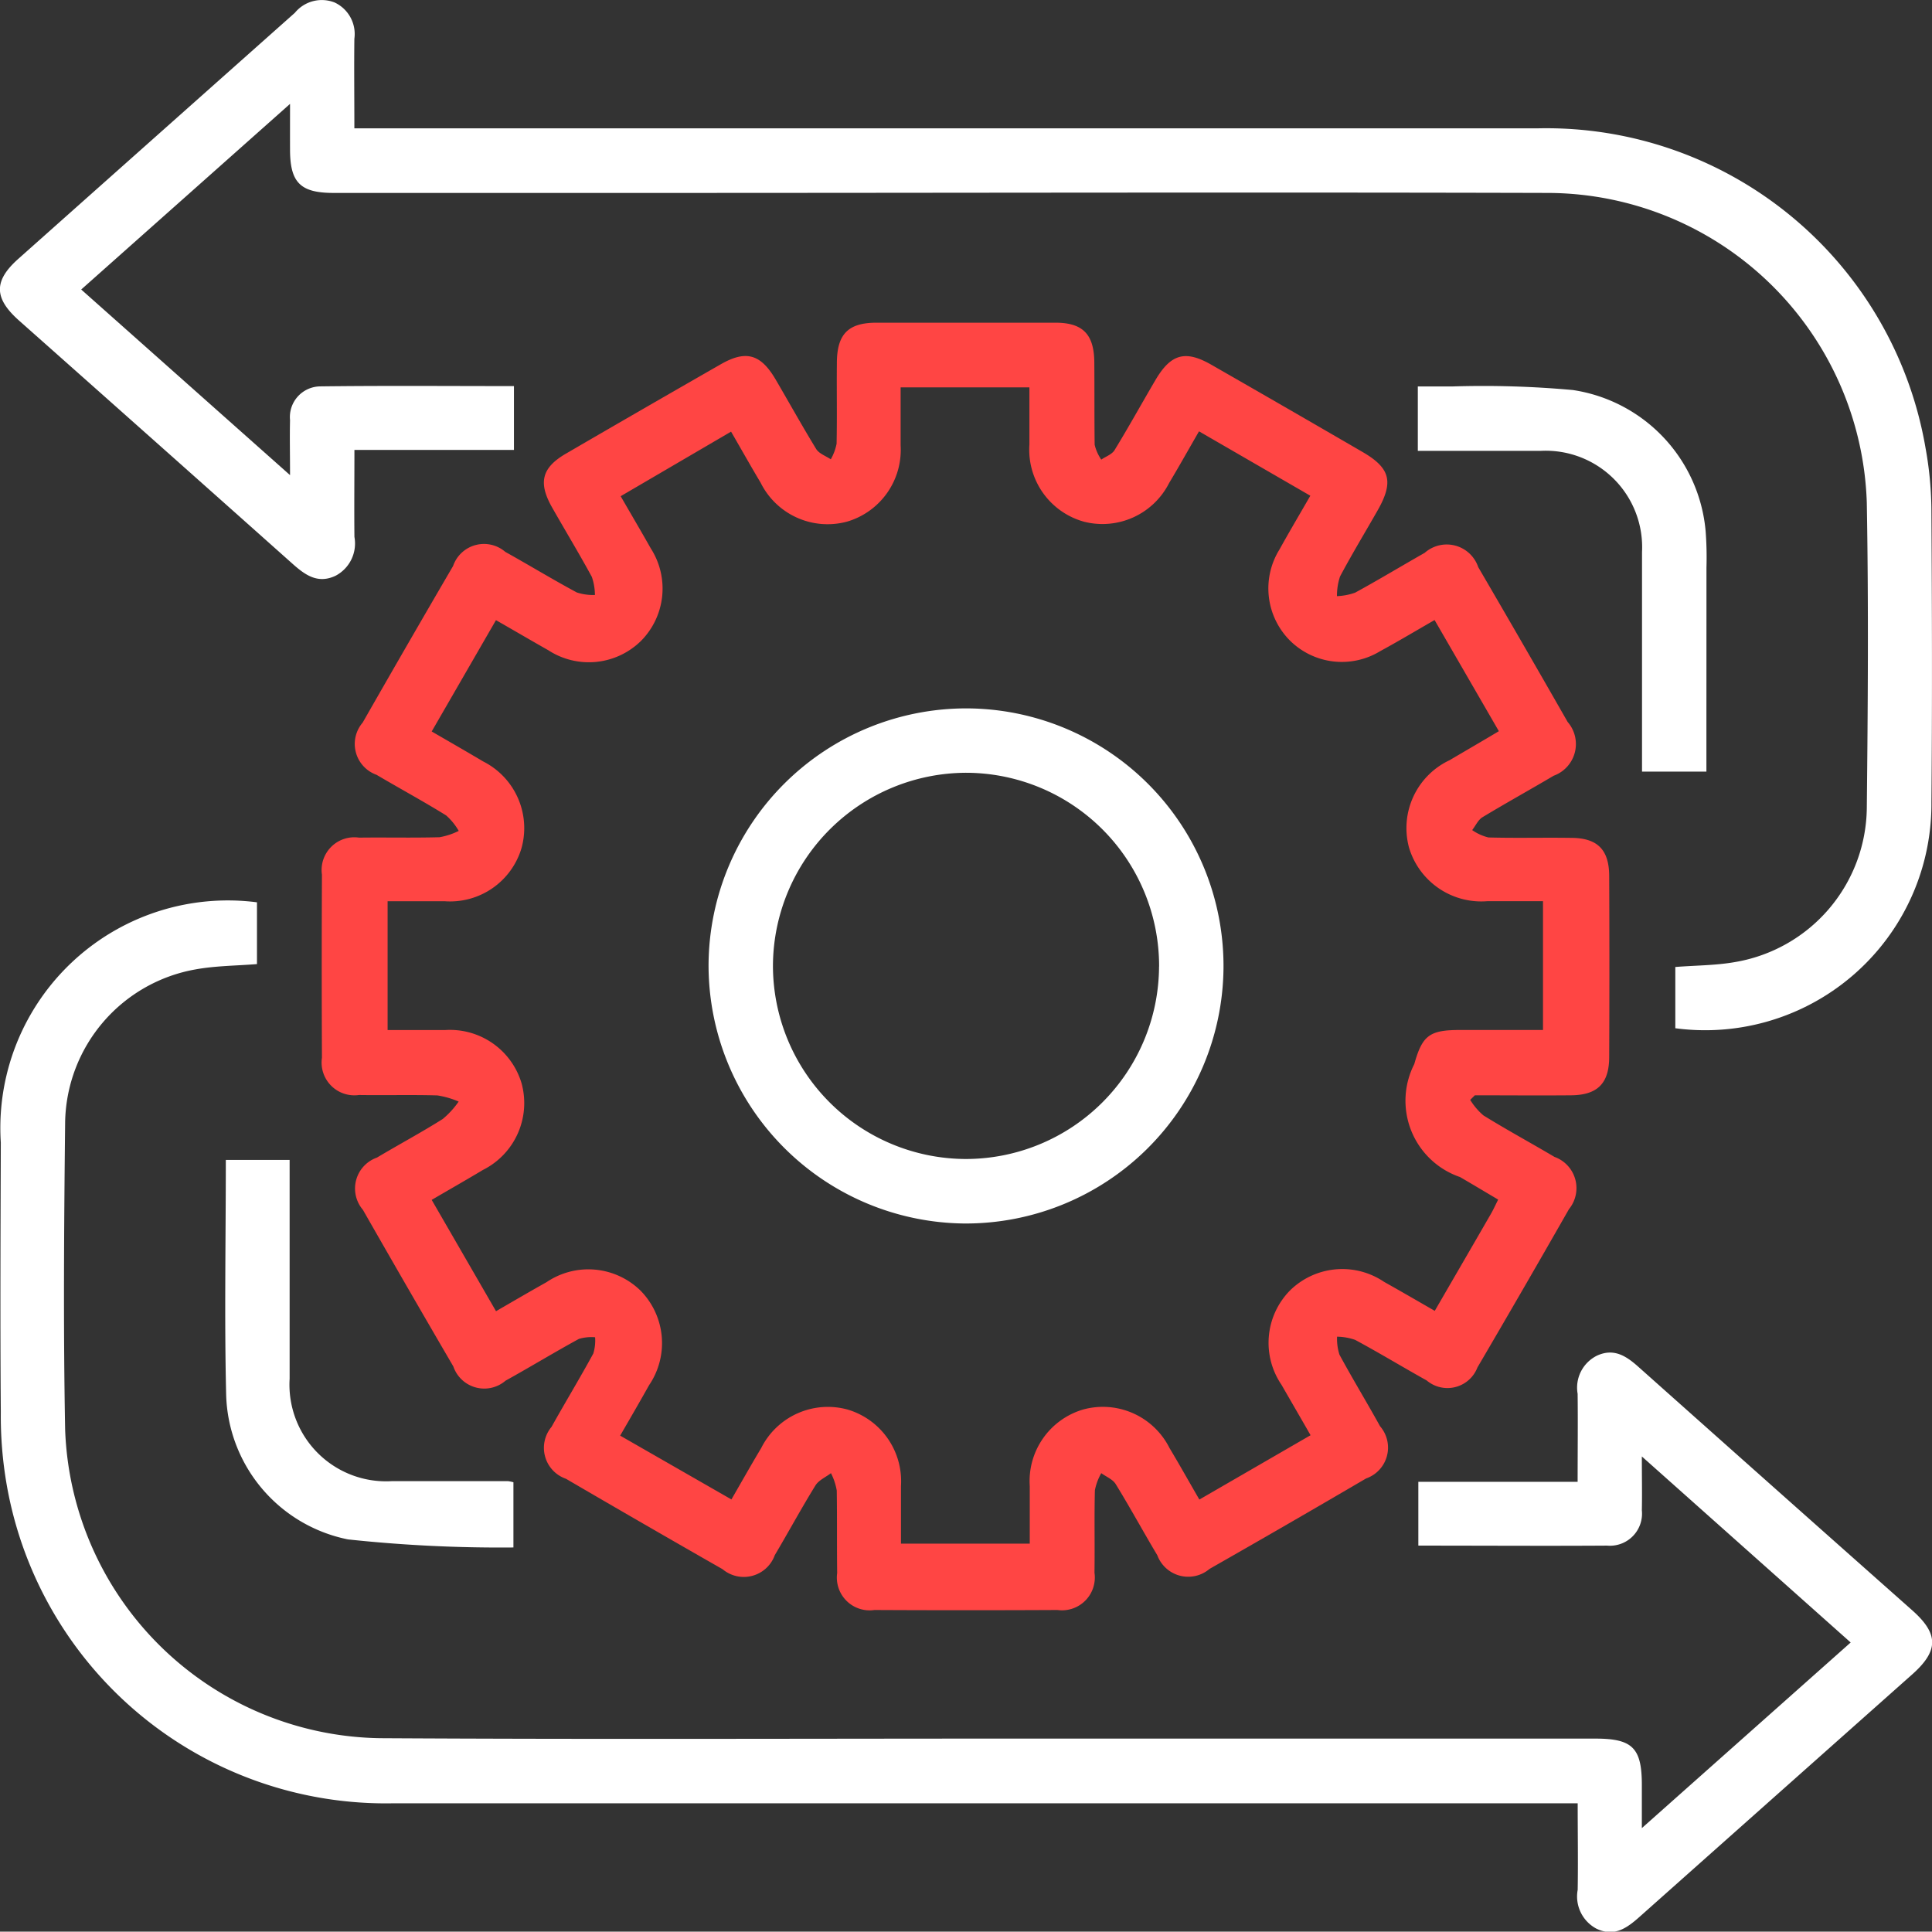
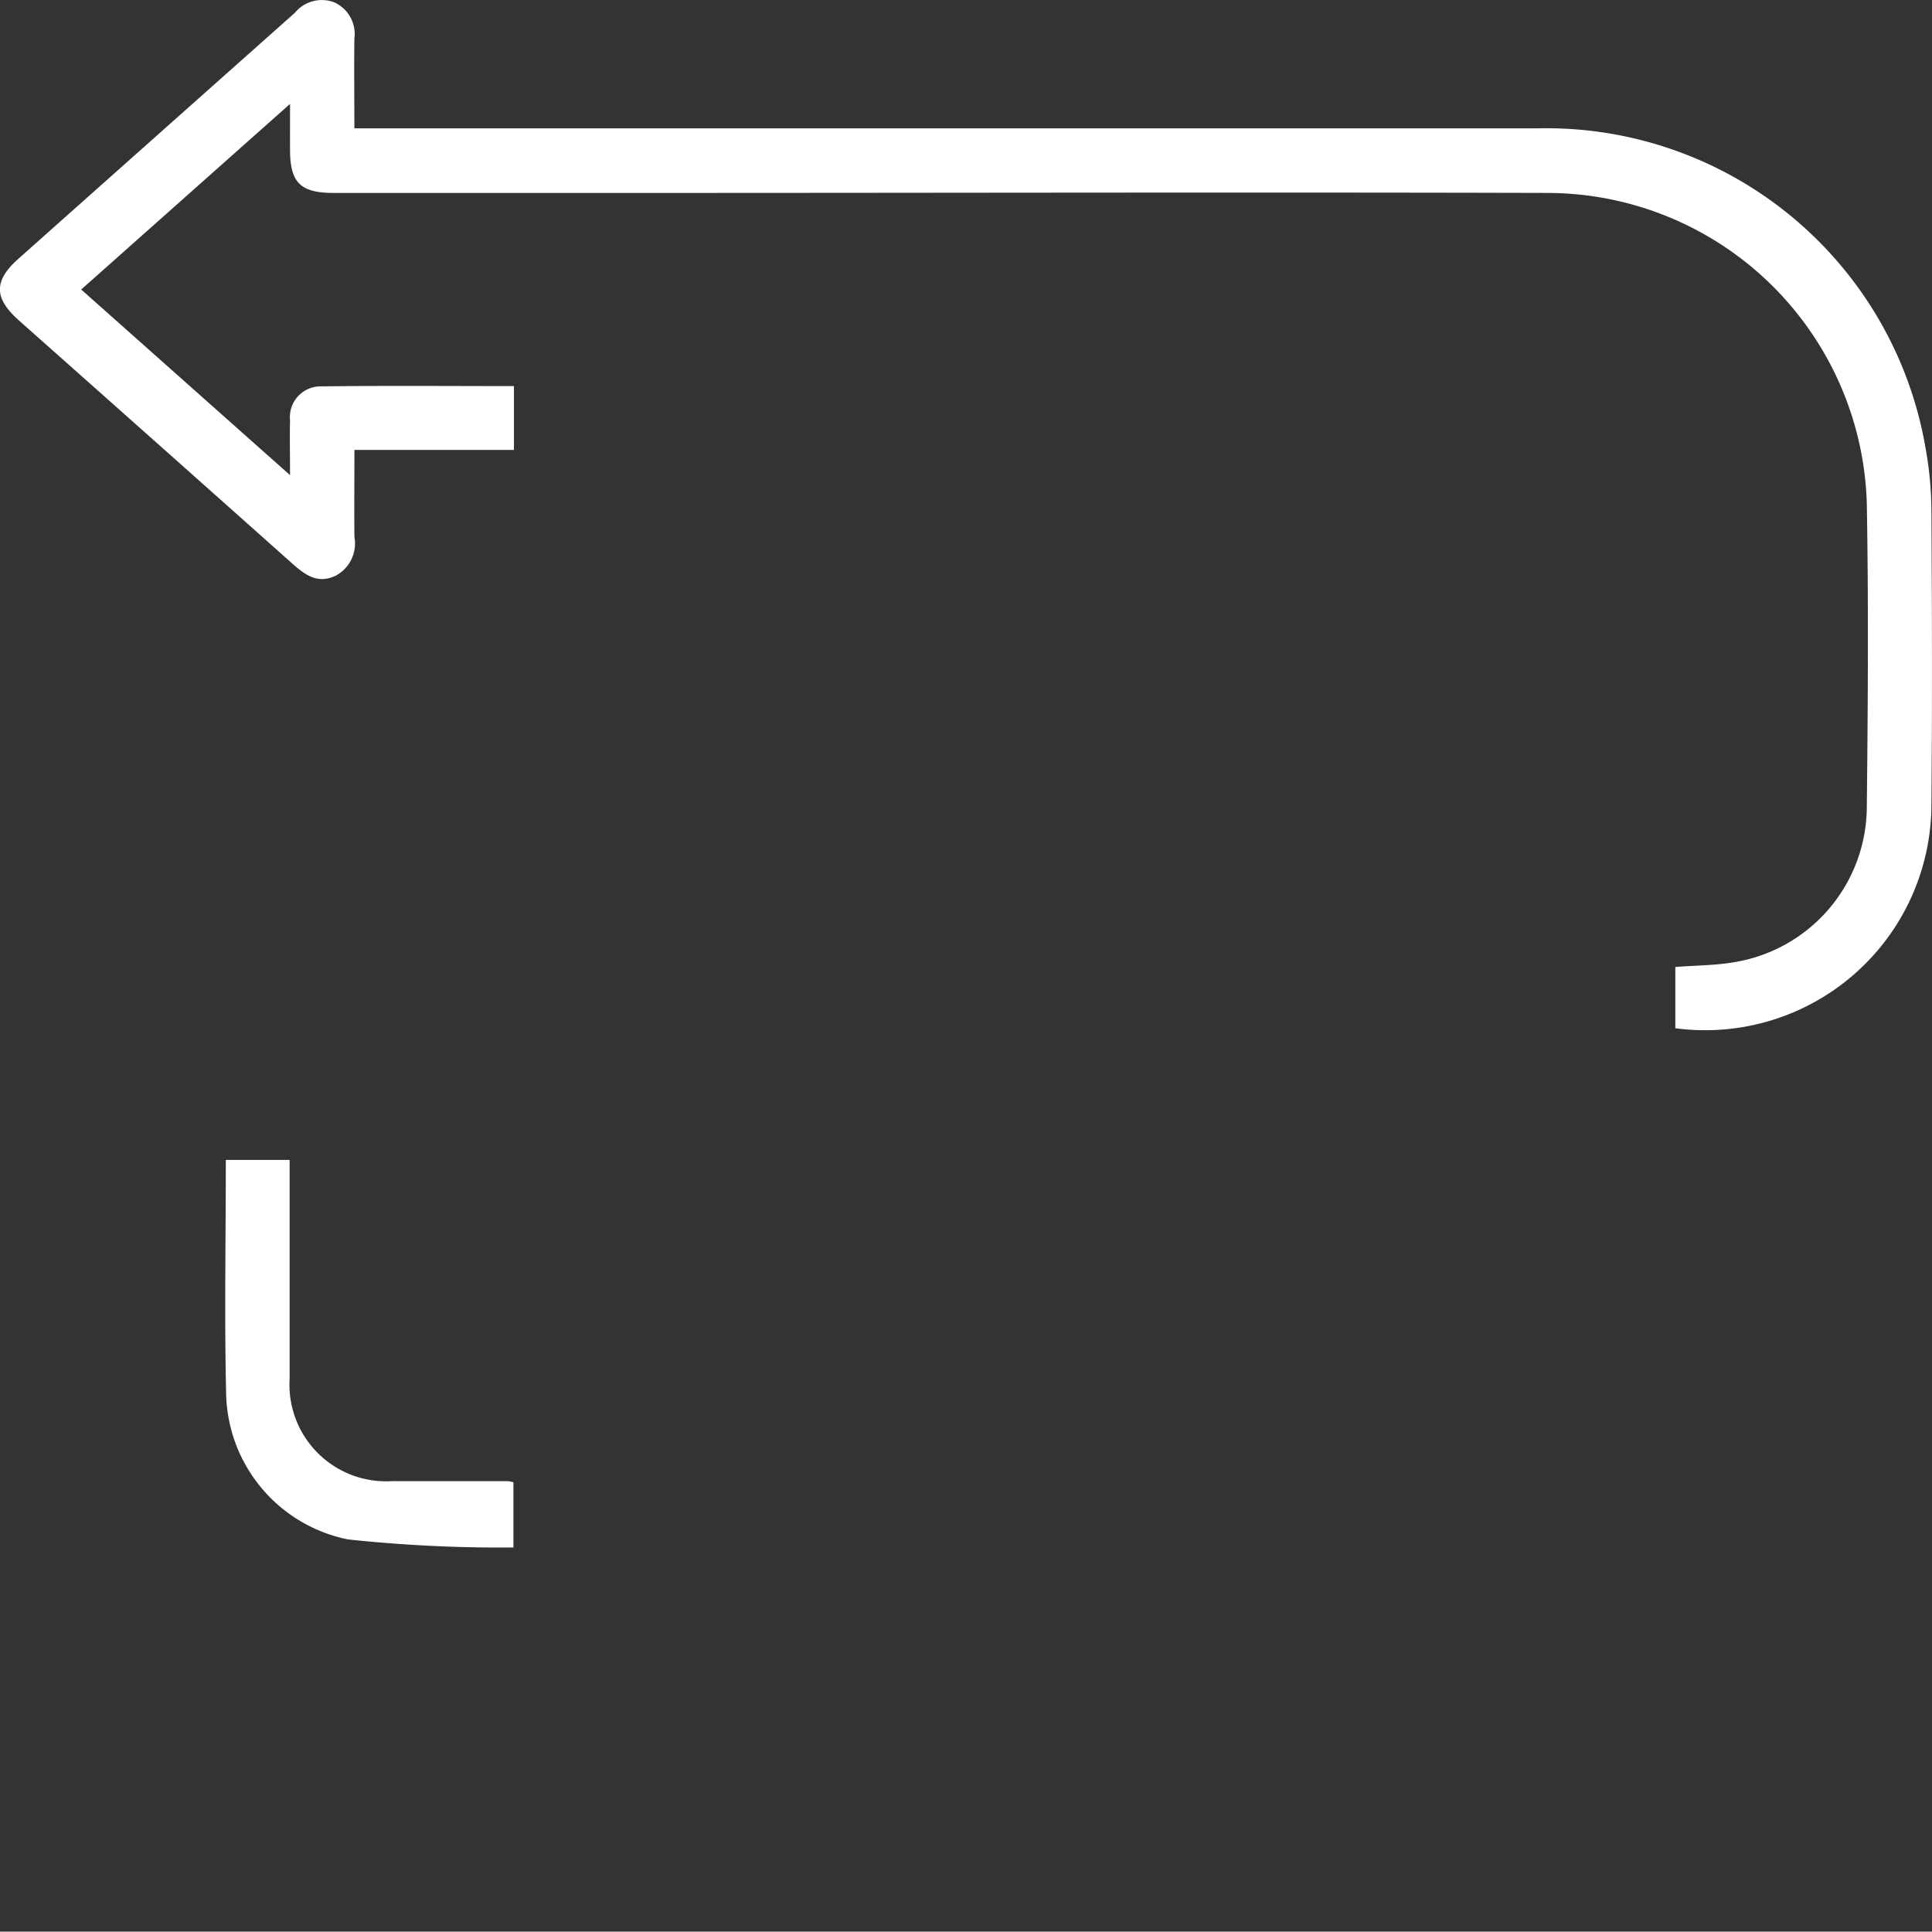
<svg xmlns="http://www.w3.org/2000/svg" width="33.306" height="33.3" viewBox="0 0 33.306 33.3">
  <rect x="0" y="0" width="33.306" height="33.3" fill="#333333" stroke="none" />
  <g transform="translate(-78.76 1392.608)">
-     <path d="M158.483-1319.313a1.135,1.135,0,0,0,.227.267c.4.248.819.475,1.226.716a.572.572,0,0,1,.25.9q-.781,1.369-1.578,2.729a.554.554,0,0,1-.875.225c-.413-.23-.818-.476-1.234-.7a1,1,0,0,0-.311-.055.9.9,0,0,0,.041.31c.225.416.472.821.7,1.234a.563.563,0,0,1-.24.9q-1.345.788-2.7,1.56a.568.568,0,0,1-.9-.236c-.243-.406-.469-.823-.717-1.226-.051-.083-.164-.127-.249-.189a.973.973,0,0,0-.11.294c-.012.474,0,.948-.007,1.422a.566.566,0,0,1-.638.643q-1.578.008-3.155,0a.565.565,0,0,1-.643-.637c-.006-.474,0-.948-.007-1.422a1.04,1.04,0,0,0-.1-.3c-.091.07-.212.121-.268.213-.243.393-.463.8-.7,1.2a.568.568,0,0,1-.9.243q-1.354-.773-2.7-1.559a.564.564,0,0,1-.249-.895c.236-.423.488-.838.72-1.264a.774.774,0,0,0,.031-.281.754.754,0,0,0-.28.029c-.425.232-.84.485-1.264.72a.563.563,0,0,1-.9-.246q-.786-1.346-1.559-2.7a.565.565,0,0,1,.242-.9c.377-.225.764-.432,1.135-.666a1.5,1.5,0,0,0,.274-.3,1.509,1.509,0,0,0-.367-.106c-.45-.013-.9,0-1.352-.007a.565.565,0,0,1-.638-.642q-.007-1.578,0-3.156a.564.564,0,0,1,.64-.639c.462-.006.925.006,1.387-.007a1.208,1.208,0,0,0,.331-.109,1.06,1.06,0,0,0-.217-.267c-.392-.243-.8-.464-1.2-.7a.565.565,0,0,1-.239-.9q.773-1.354,1.559-2.7a.563.563,0,0,1,.9-.243c.414.23.818.477,1.234.7a.913.913,0,0,0,.311.043.99.99,0,0,0-.053-.312c-.221-.406-.46-.8-.687-1.2-.241-.427-.176-.682.239-.924q1.332-.775,2.67-1.541c.434-.249.688-.177.945.26.234.4.456.8.7,1.2.05.081.166.12.252.178a.879.879,0,0,0,.1-.268c.01-.462,0-.925.005-1.387,0-.5.191-.7.683-.7q1.543,0,3.086,0c.471,0,.665.2.669.682s0,.948.006,1.422a.76.76,0,0,0,.114.256c.078-.053.184-.09.229-.163.241-.394.465-.8.7-1.2.268-.459.517-.531.969-.272q1.307.749,2.61,1.506c.475.277.534.513.259,1-.217.381-.445.757-.651,1.144a1.055,1.055,0,0,0-.053.339,1.052,1.052,0,0,0,.313-.06c.405-.221.8-.46,1.2-.687a.573.573,0,0,1,.922.246q.777,1.331,1.542,2.67a.581.581,0,0,1-.241.927c-.407.241-.822.47-1.227.715-.076.046-.119.147-.178.222a.83.83,0,0,0,.28.127c.474.013.948,0,1.421.007.455,0,.659.2.661.655q.007,1.56,0,3.121c0,.455-.2.657-.654.662-.554.005-1.108,0-1.662,0Zm-14.645-10.407c.187.325.357.612.519.9a1.281,1.281,0,0,1-.169,1.595,1.282,1.282,0,0,1-1.6.159c-.291-.164-.579-.334-.9-.517l-1.108,1.919c.314.182.6.346.888.517a1.287,1.287,0,0,1,.66,1.495,1.285,1.285,0,0,1-1.319.915c-.331,0-.662,0-.989,0v2.22c.349,0,.672,0,.995,0a1.287,1.287,0,0,1,1.315.92,1.289,1.289,0,0,1-.667,1.492c-.285.171-.574.335-.883.516l1.109,1.919c.311-.18.59-.343.87-.5a1.286,1.286,0,0,1,1.624.148,1.29,1.29,0,0,1,.146,1.625c-.161.287-.326.572-.5.872l1.918,1.1c.179-.31.342-.6.513-.885a1.286,1.286,0,0,1,1.492-.664,1.288,1.288,0,0,1,.918,1.317c0,.331,0,.663,0,.994h2.22c0-.348,0-.67,0-.993a1.286,1.286,0,0,1,.916-1.318,1.285,1.285,0,0,1,1.493.662c.171.285.333.575.515.889l1.917-1.109c-.176-.308-.339-.587-.5-.868a1.286,1.286,0,0,1,.143-1.625,1.285,1.285,0,0,1,1.624-.151c.288.161.573.327.874.5.337-.582.656-1.13.972-1.679.039-.068.072-.141.121-.239-.225-.133-.441-.263-.658-.389a1.39,1.39,0,0,1-.788-1.947c.139-.495.262-.587.785-.588h1.434v-2.22c-.339,0-.651,0-.963,0a1.3,1.3,0,0,1-1.347-.925,1.293,1.293,0,0,1,.7-1.506c.276-.163.553-.323.849-.5l-1.108-1.916c-.336.193-.633.371-.937.536a1.27,1.27,0,0,1-1.563-.189,1.272,1.272,0,0,1-.173-1.565c.166-.3.344-.6.531-.925l-1.919-1.11c-.183.316-.345.607-.516.892a1.288,1.288,0,0,1-1.462.667,1.288,1.288,0,0,1-.946-1.33c0-.331,0-.661,0-.987h-2.22c0,.35,0,.673,0,1a1.289,1.289,0,0,1-.922,1.314,1.288,1.288,0,0,1-1.491-.67c-.17-.285-.333-.575-.51-.881Z" transform="translate(-54.378 -54.334)" fill="#ff4544" />
-     <path d="M83.221-1224.811v1.065c-.358.029-.715.029-1.061.092a2.722,2.722,0,0,0-2.246,2.627c-.019,1.769-.033,3.539,0,5.307a5.517,5.517,0,0,0,5.434,5.319c3.722.022,7.445.006,11.167.007h9.78c.639,0,.8.16.8.8,0,.218,0,.437,0,.743l3.6-3.2-3.6-3.207c0,.363.006.646,0,.928a.553.553,0,0,1-.6.609c-1.075.007-2.15,0-3.253,0v-1.1h2.746c0-.531.006-1.024,0-1.517a.615.615,0,0,1,.338-.66c.293-.132.506.013.715.2q2.356,2.1,4.717,4.194c.459.408.455.7-.011,1.111q-2.346,2.085-4.691,4.171c-.218.194-.436.352-.743.205a.628.628,0,0,1-.324-.67c.008-.483,0-.967,0-1.492h-.429q-9.988,0-19.976,0a6.633,6.633,0,0,1-6.679-5.5,6.909,6.909,0,0,1-.1-1.241c-.012-1.549-.005-3.1,0-4.648A3.922,3.922,0,0,1,83.221-1224.811Z" transform="translate(-0.031 -152.242)" fill="#fff" />
    <path d="M83.76-1390.817l-3.6,3.2,3.6,3.2c0-.365-.007-.657,0-.948a.529.529,0,0,1,.516-.582c1.107-.014,2.215-.005,3.344-.005v1.1H84.87c0,.516-.005,1.009,0,1.5a.628.628,0,0,1-.324.669c-.307.146-.525-.012-.743-.206q-2.356-2.1-4.716-4.194c-.433-.385-.438-.683-.011-1.063q2.383-2.121,4.767-4.241a.6.6,0,0,1,.688-.177.6.6,0,0,1,.338.625c-.006.5,0,.993,0,1.543h.446q9.987,0,19.975,0a6.633,6.633,0,0,1,6.666,5.519,6.163,6.163,0,0,1,.1,1.1c.01,1.665.015,3.33,0,4.995a3.9,3.9,0,0,1-4.415,3.9v-1.056c.353-.028.7-.026,1.036-.086a2.724,2.724,0,0,0,2.265-2.647c.019-1.757.031-3.515,0-5.272a5.518,5.518,0,0,0-5.485-5.339c-5.179-.014-10.357,0-15.536,0h-5.41c-.571,0-.749-.177-.751-.74C83.759-1390.257,83.76-1390.5,83.76-1390.817Z" fill="#fff" />
-     <path d="M347.532-1314.1h-1.11v-1.983c0-.6,0-1.2,0-1.8a1.663,1.663,0,0,0-1.74-1.747c-.7,0-1.4,0-2.125,0v-1.11c.195,0,.4,0,.6,0a17.008,17.008,0,0,1,2.074.062,2.7,2.7,0,0,1,2.288,2.438,5.968,5.968,0,0,1,.014.623C347.533-1316.453,347.532-1315.288,347.532-1314.1Z" transform="translate(-239.355 -65.206)" fill="#fff" />
    <path d="M120.7-1176.794h1.1v.372c0,1.132,0,2.265,0,3.4a1.666,1.666,0,0,0,1.756,1.766c.67,0,1.34,0,2.01,0a.6.6,0,0,1,.092.019v1.124a24.613,24.613,0,0,1-2.852-.139,2.617,2.617,0,0,1-2.1-2.483C120.674-1174.074,120.7-1175.414,120.7-1176.794Z" transform="translate(-38.047 -195.818)" fill="#fff" />
-     <path d="M215.043-1260.814a4.442,4.442,0,0,1,4.423,4.48,4.445,4.445,0,0,1-4.471,4.4,4.453,4.453,0,0,1-4.406-4.465A4.444,4.444,0,0,1,215.043-1260.814Zm3.313,4.452a3.333,3.333,0,0,0-3.315-3.342,3.34,3.34,0,0,0-3.342,3.317,3.334,3.334,0,0,0,3.316,3.341A3.333,3.333,0,0,0,218.355-1256.363Z" transform="translate(-119.614 -119.582)" fill="#fff" />
  </g>
</svg>